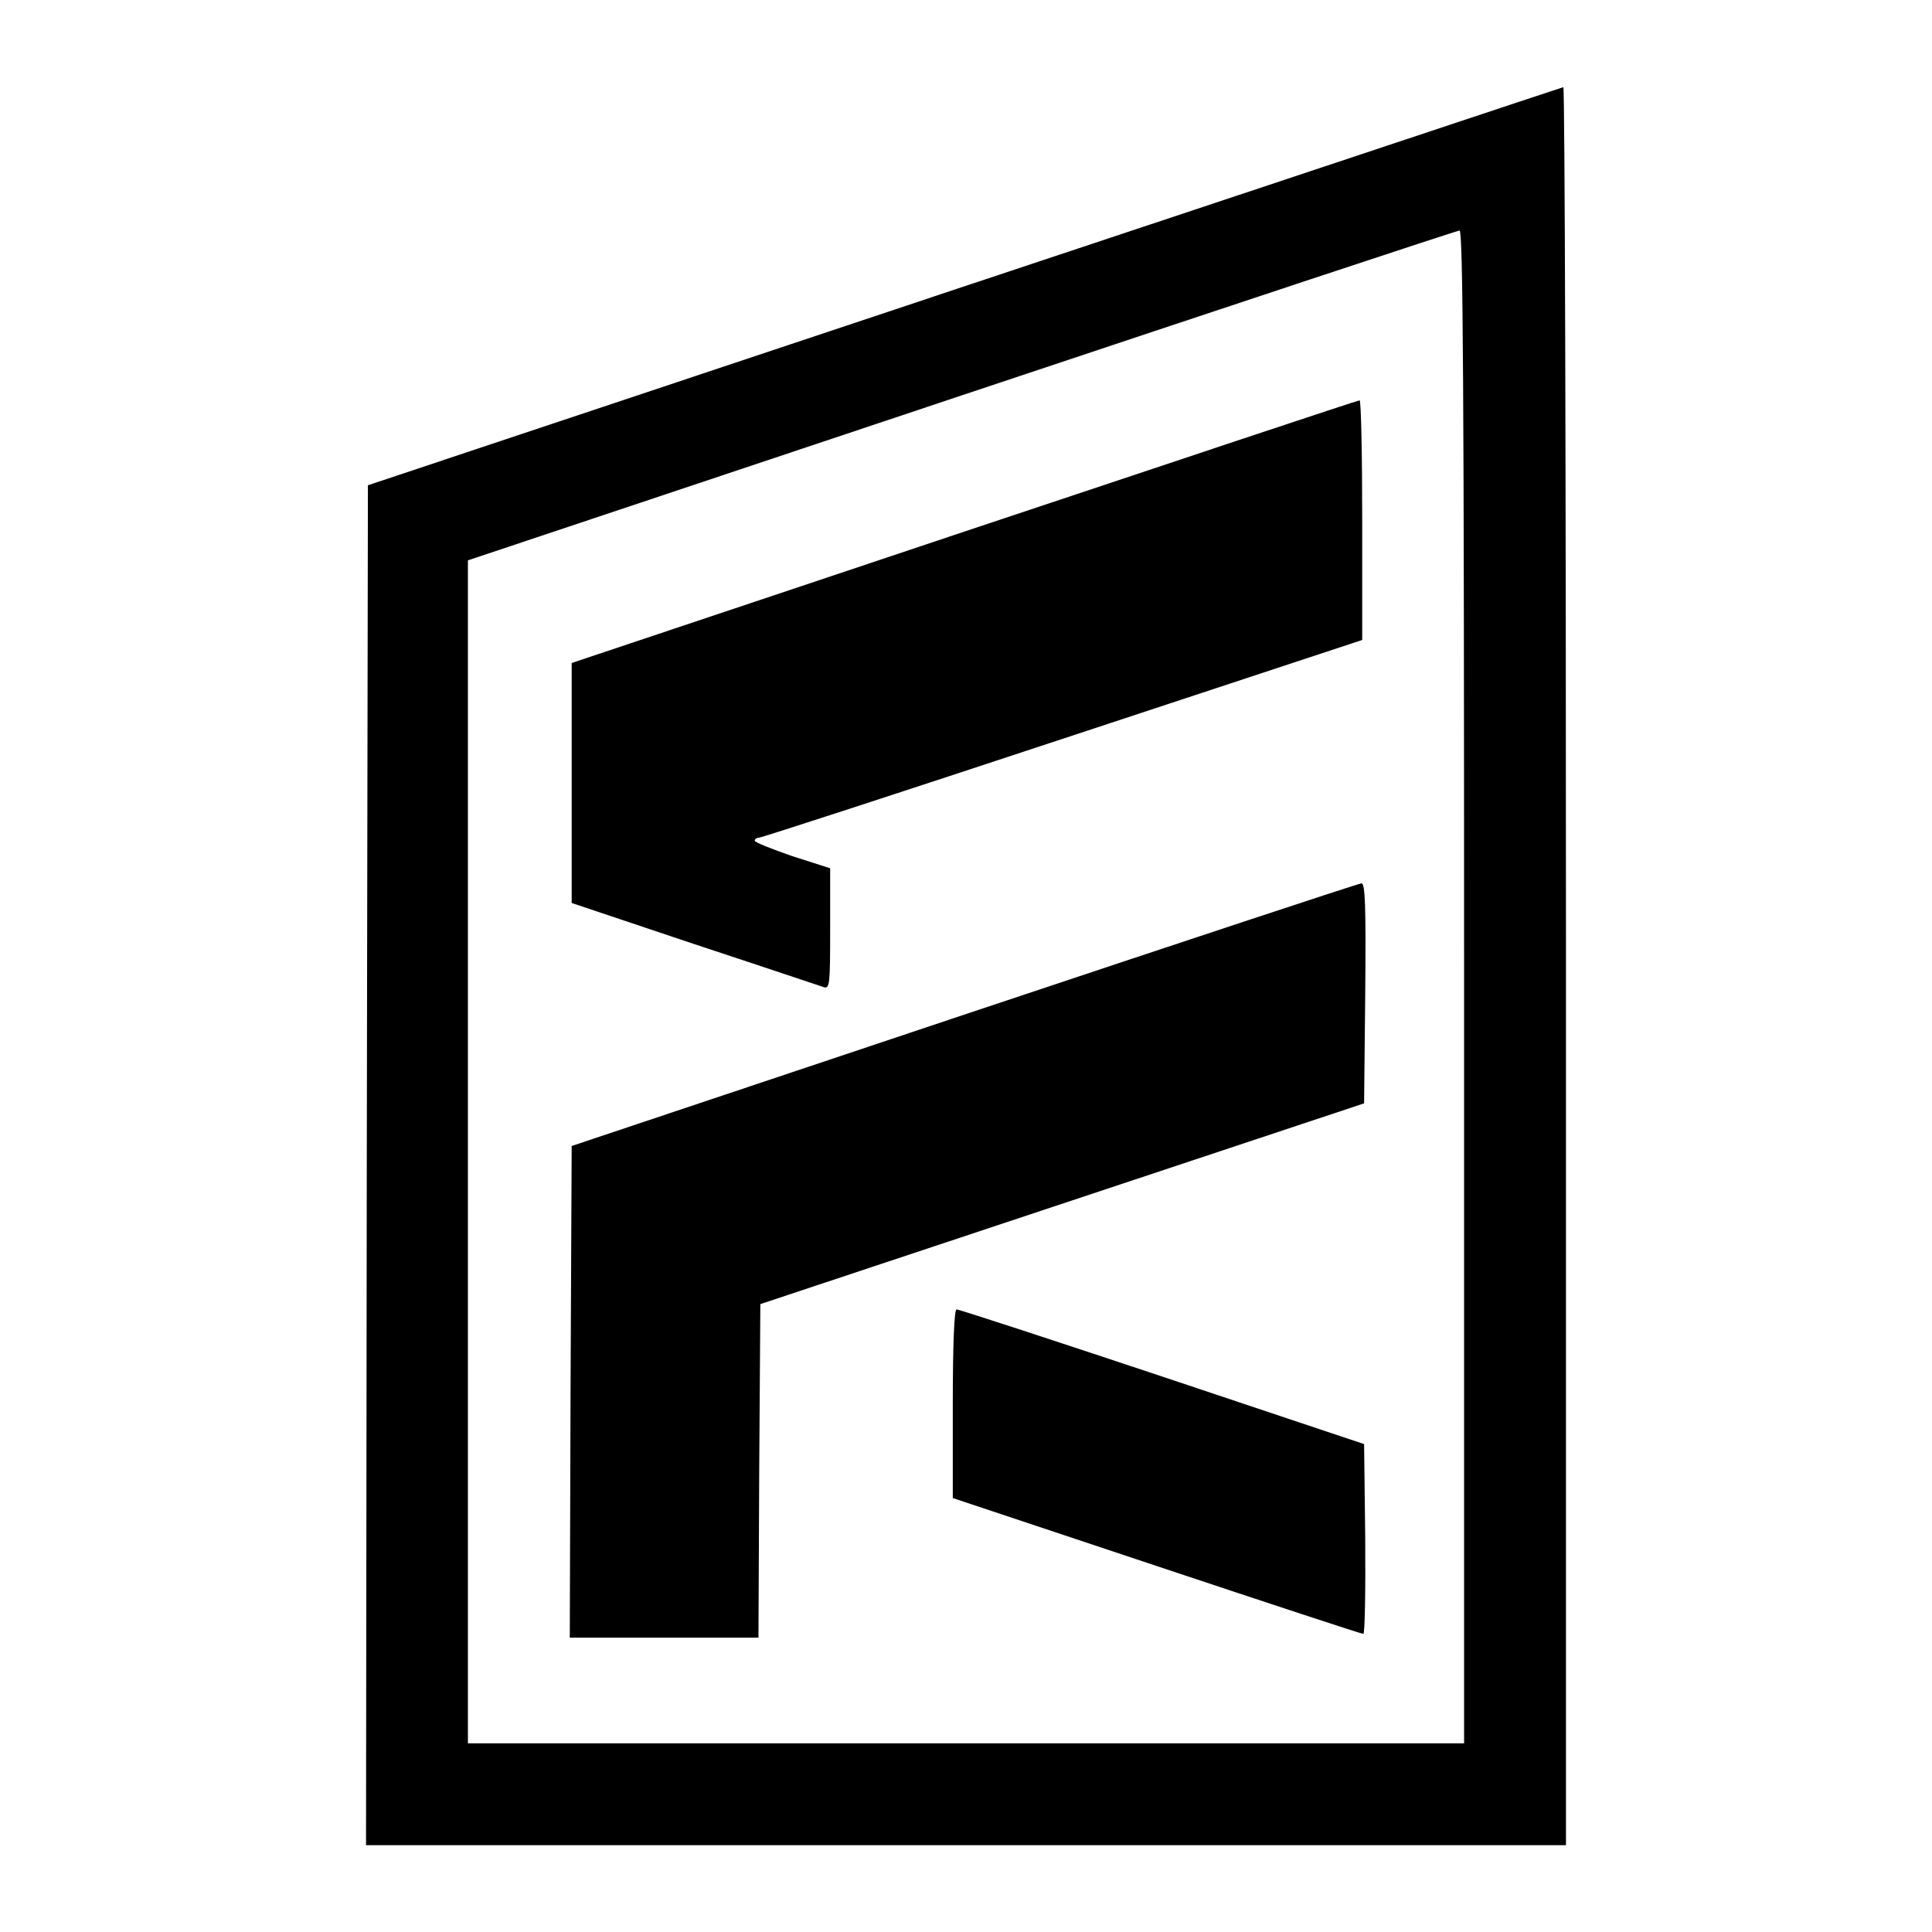
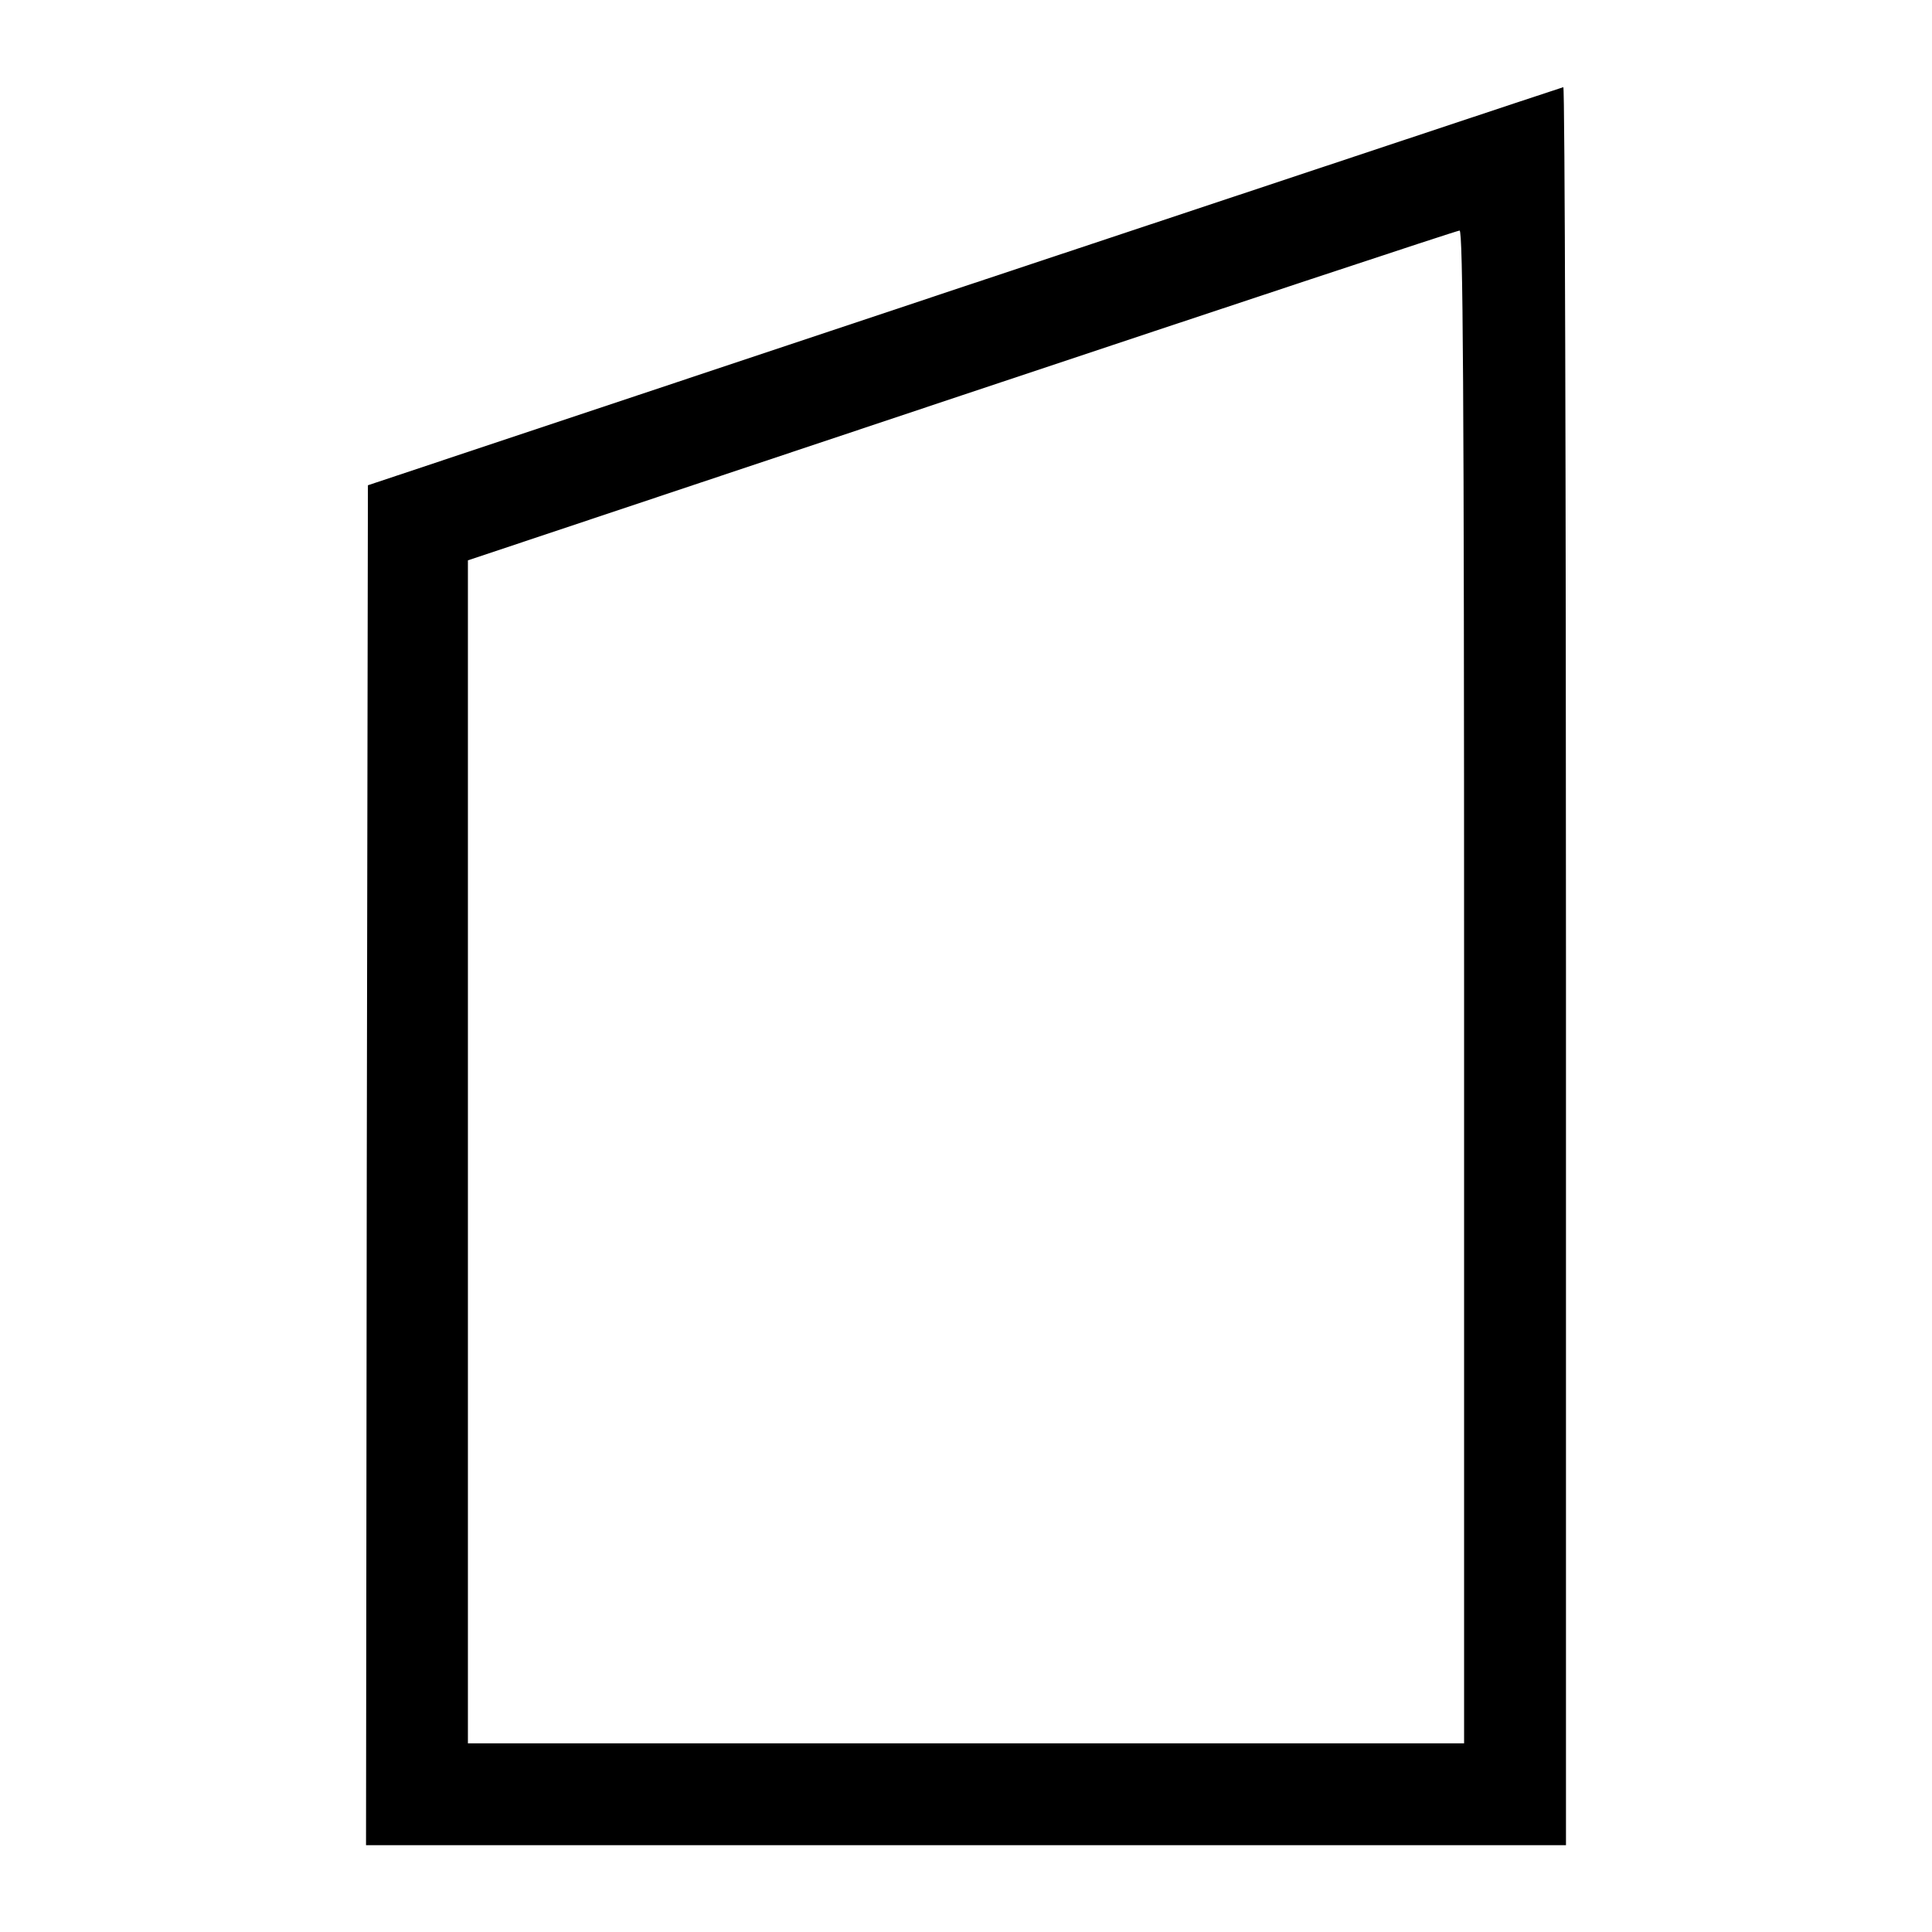
<svg xmlns="http://www.w3.org/2000/svg" version="1.0" width="512pt" height="512pt" viewBox="0 0 512 512" preserveAspectRatio="xMidYMid meet">
  <g transform="translate(0,512) scale(0.1,-0.1)" fill="#000000" stroke="none">
    <path d="M2555 4361 l-1580 -527 -3 -1802 -2 -1802 1590 0 1590 0 0 2330 c0 1282 -3 2329 -7 2329 -5 -1 -719 -239 -1588 -528z m1325 -1856 l0 -2005 -1320 0 -1320 0 0 1568 0 1567 1308 437 c719 240 1313 437 1320 437 9 1 12 -406 12 -2004z" />
-     <path d="M2555 3711 l-1040 -348 0 -318 0 -318 325 -109 c179 -59 333 -111 343 -114 16 -5 17 7 17 155 l0 160 -100 32 c-55 19 -100 37 -100 41 0 4 5 8 11 8 7 0 369 118 805 262 l794 262 0 318 c0 175 -3 318 -7 317 -5 0 -476 -157 -1048 -348z" />
-     <path d="M2555 2431 l-1040 -348 -3 -651 -2 -652 250 0 250 0 2 442 3 442 800 266 800 266 3 292 c2 230 0 292 -10 291 -7 0 -481 -157 -1053 -348z" />
-     <path d="M2525 1400 l0 -250 540 -180 c297 -99 543 -180 548 -180 4 0 6 113 5 252 l-3 251 -535 179 c-294 98 -539 178 -545 178 -6 0 -10 -89 -10 -250z" />
  </g>
</svg>